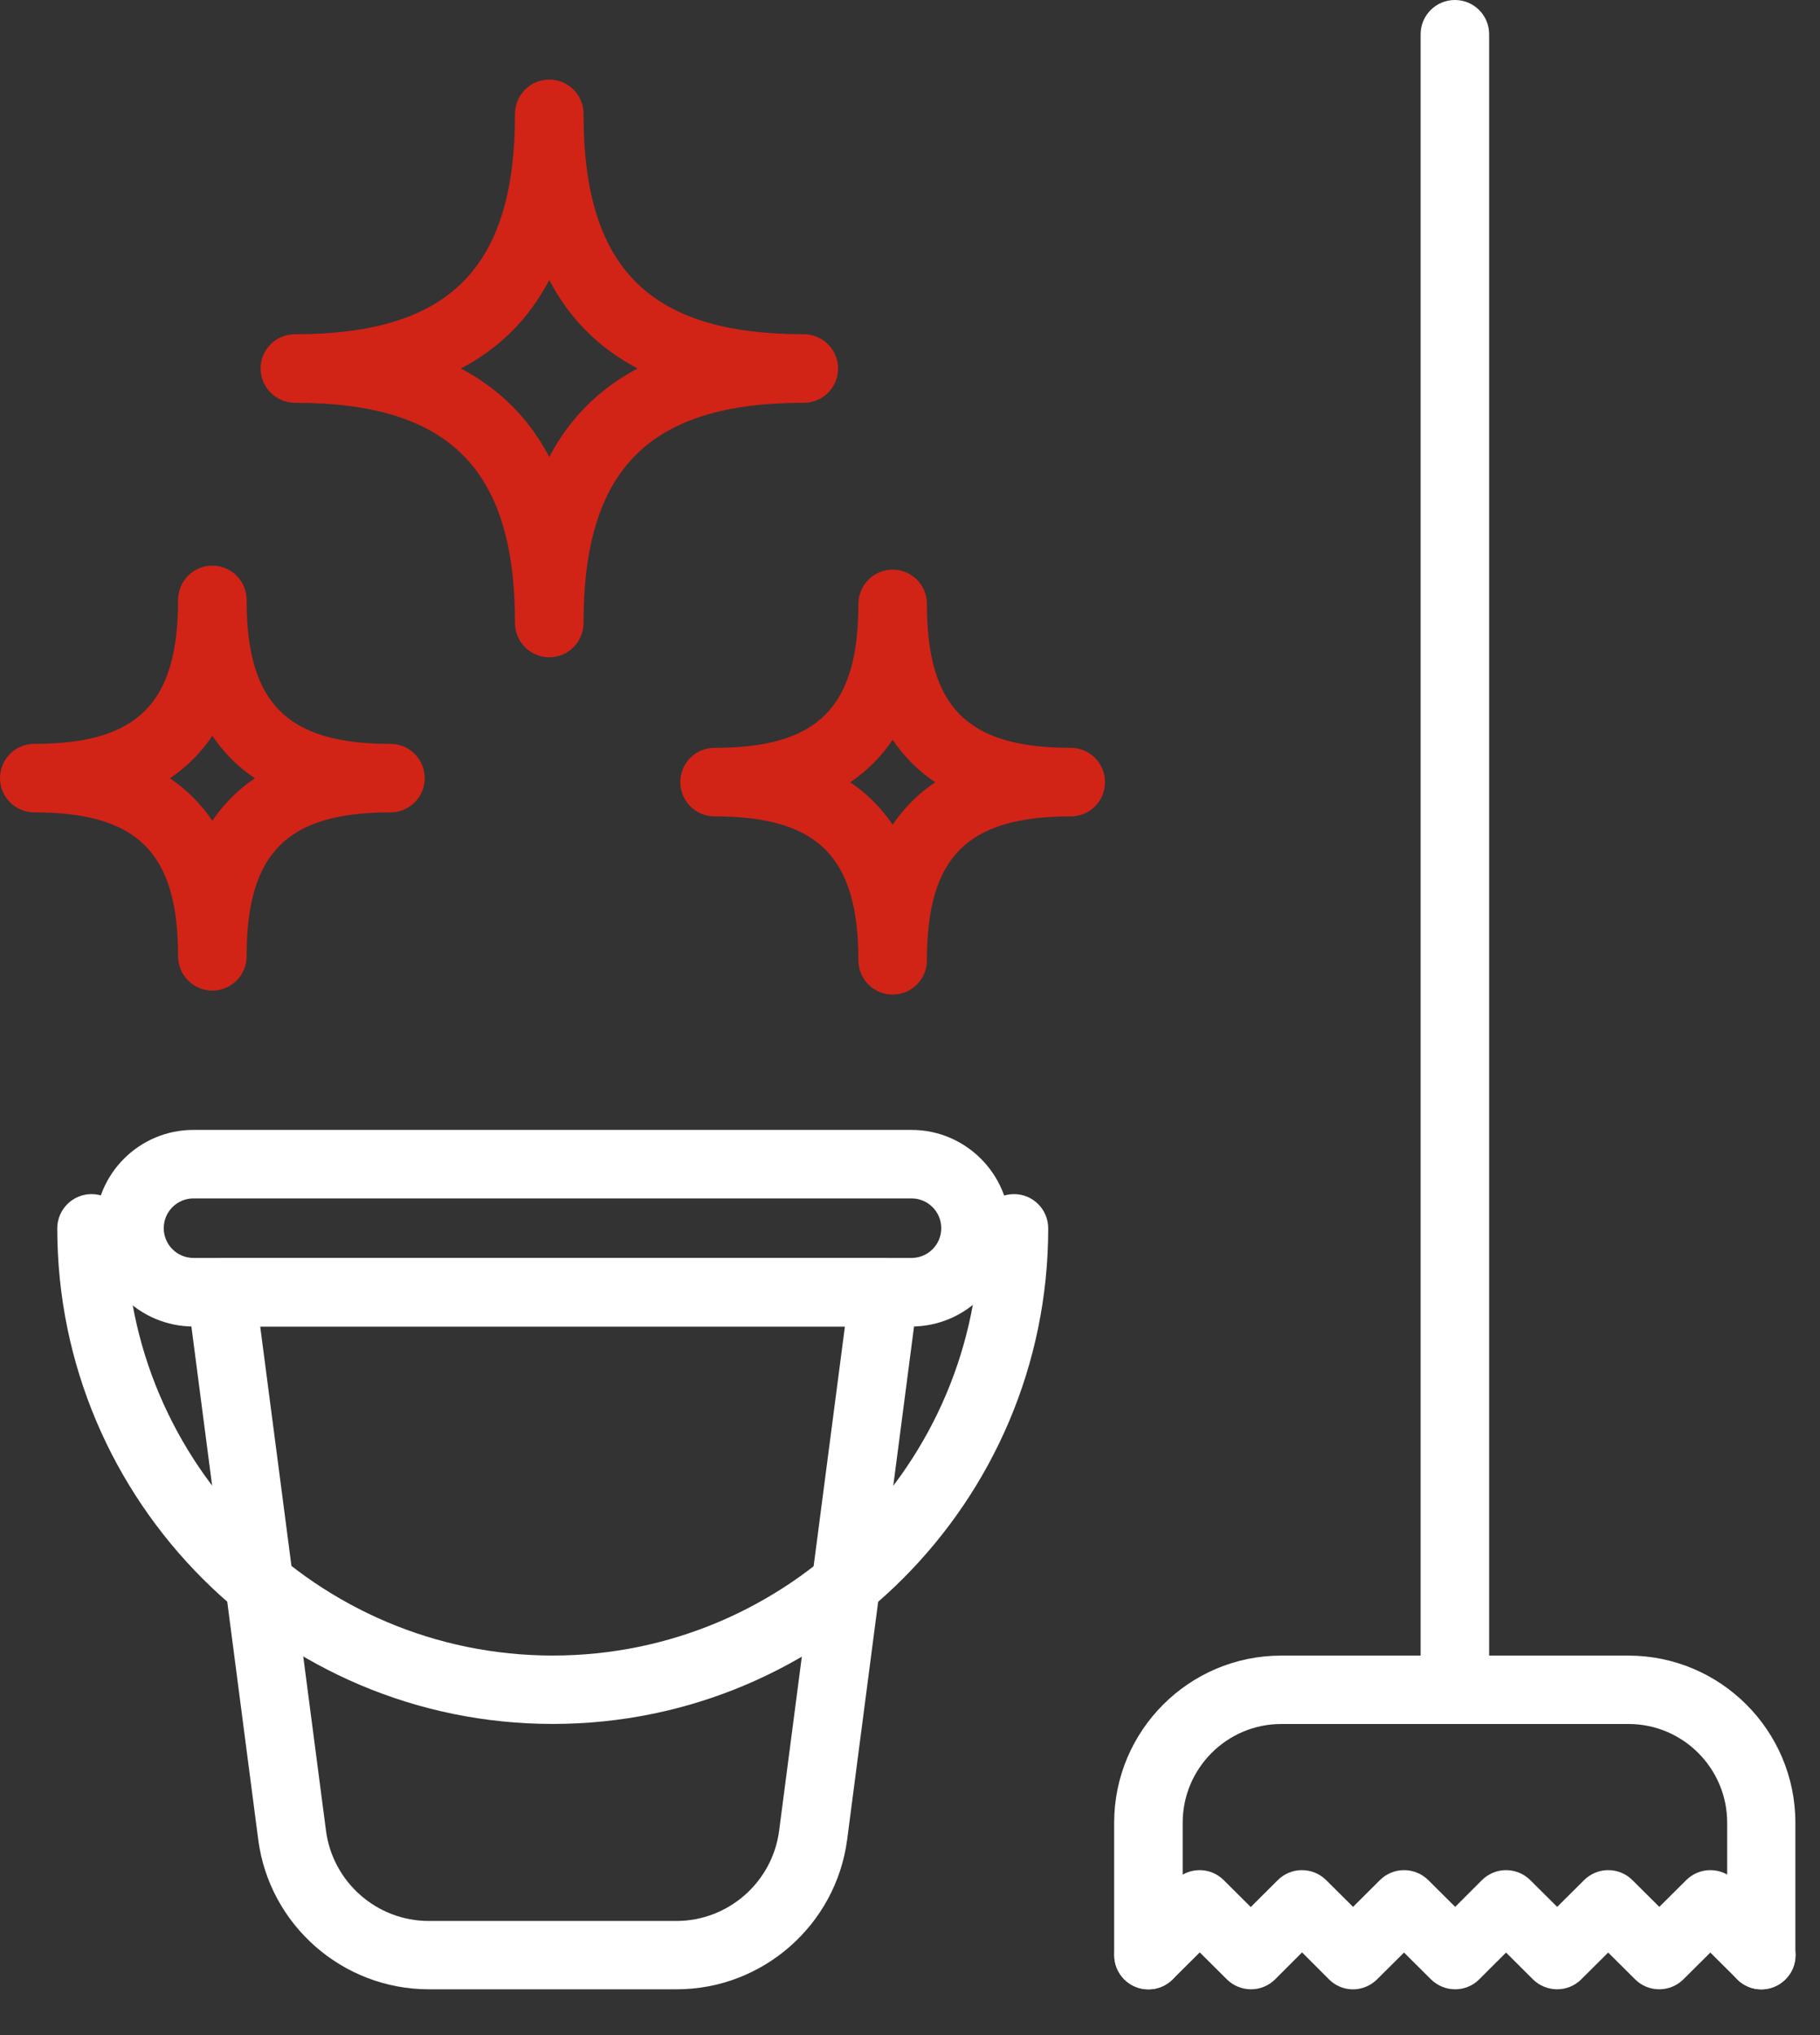
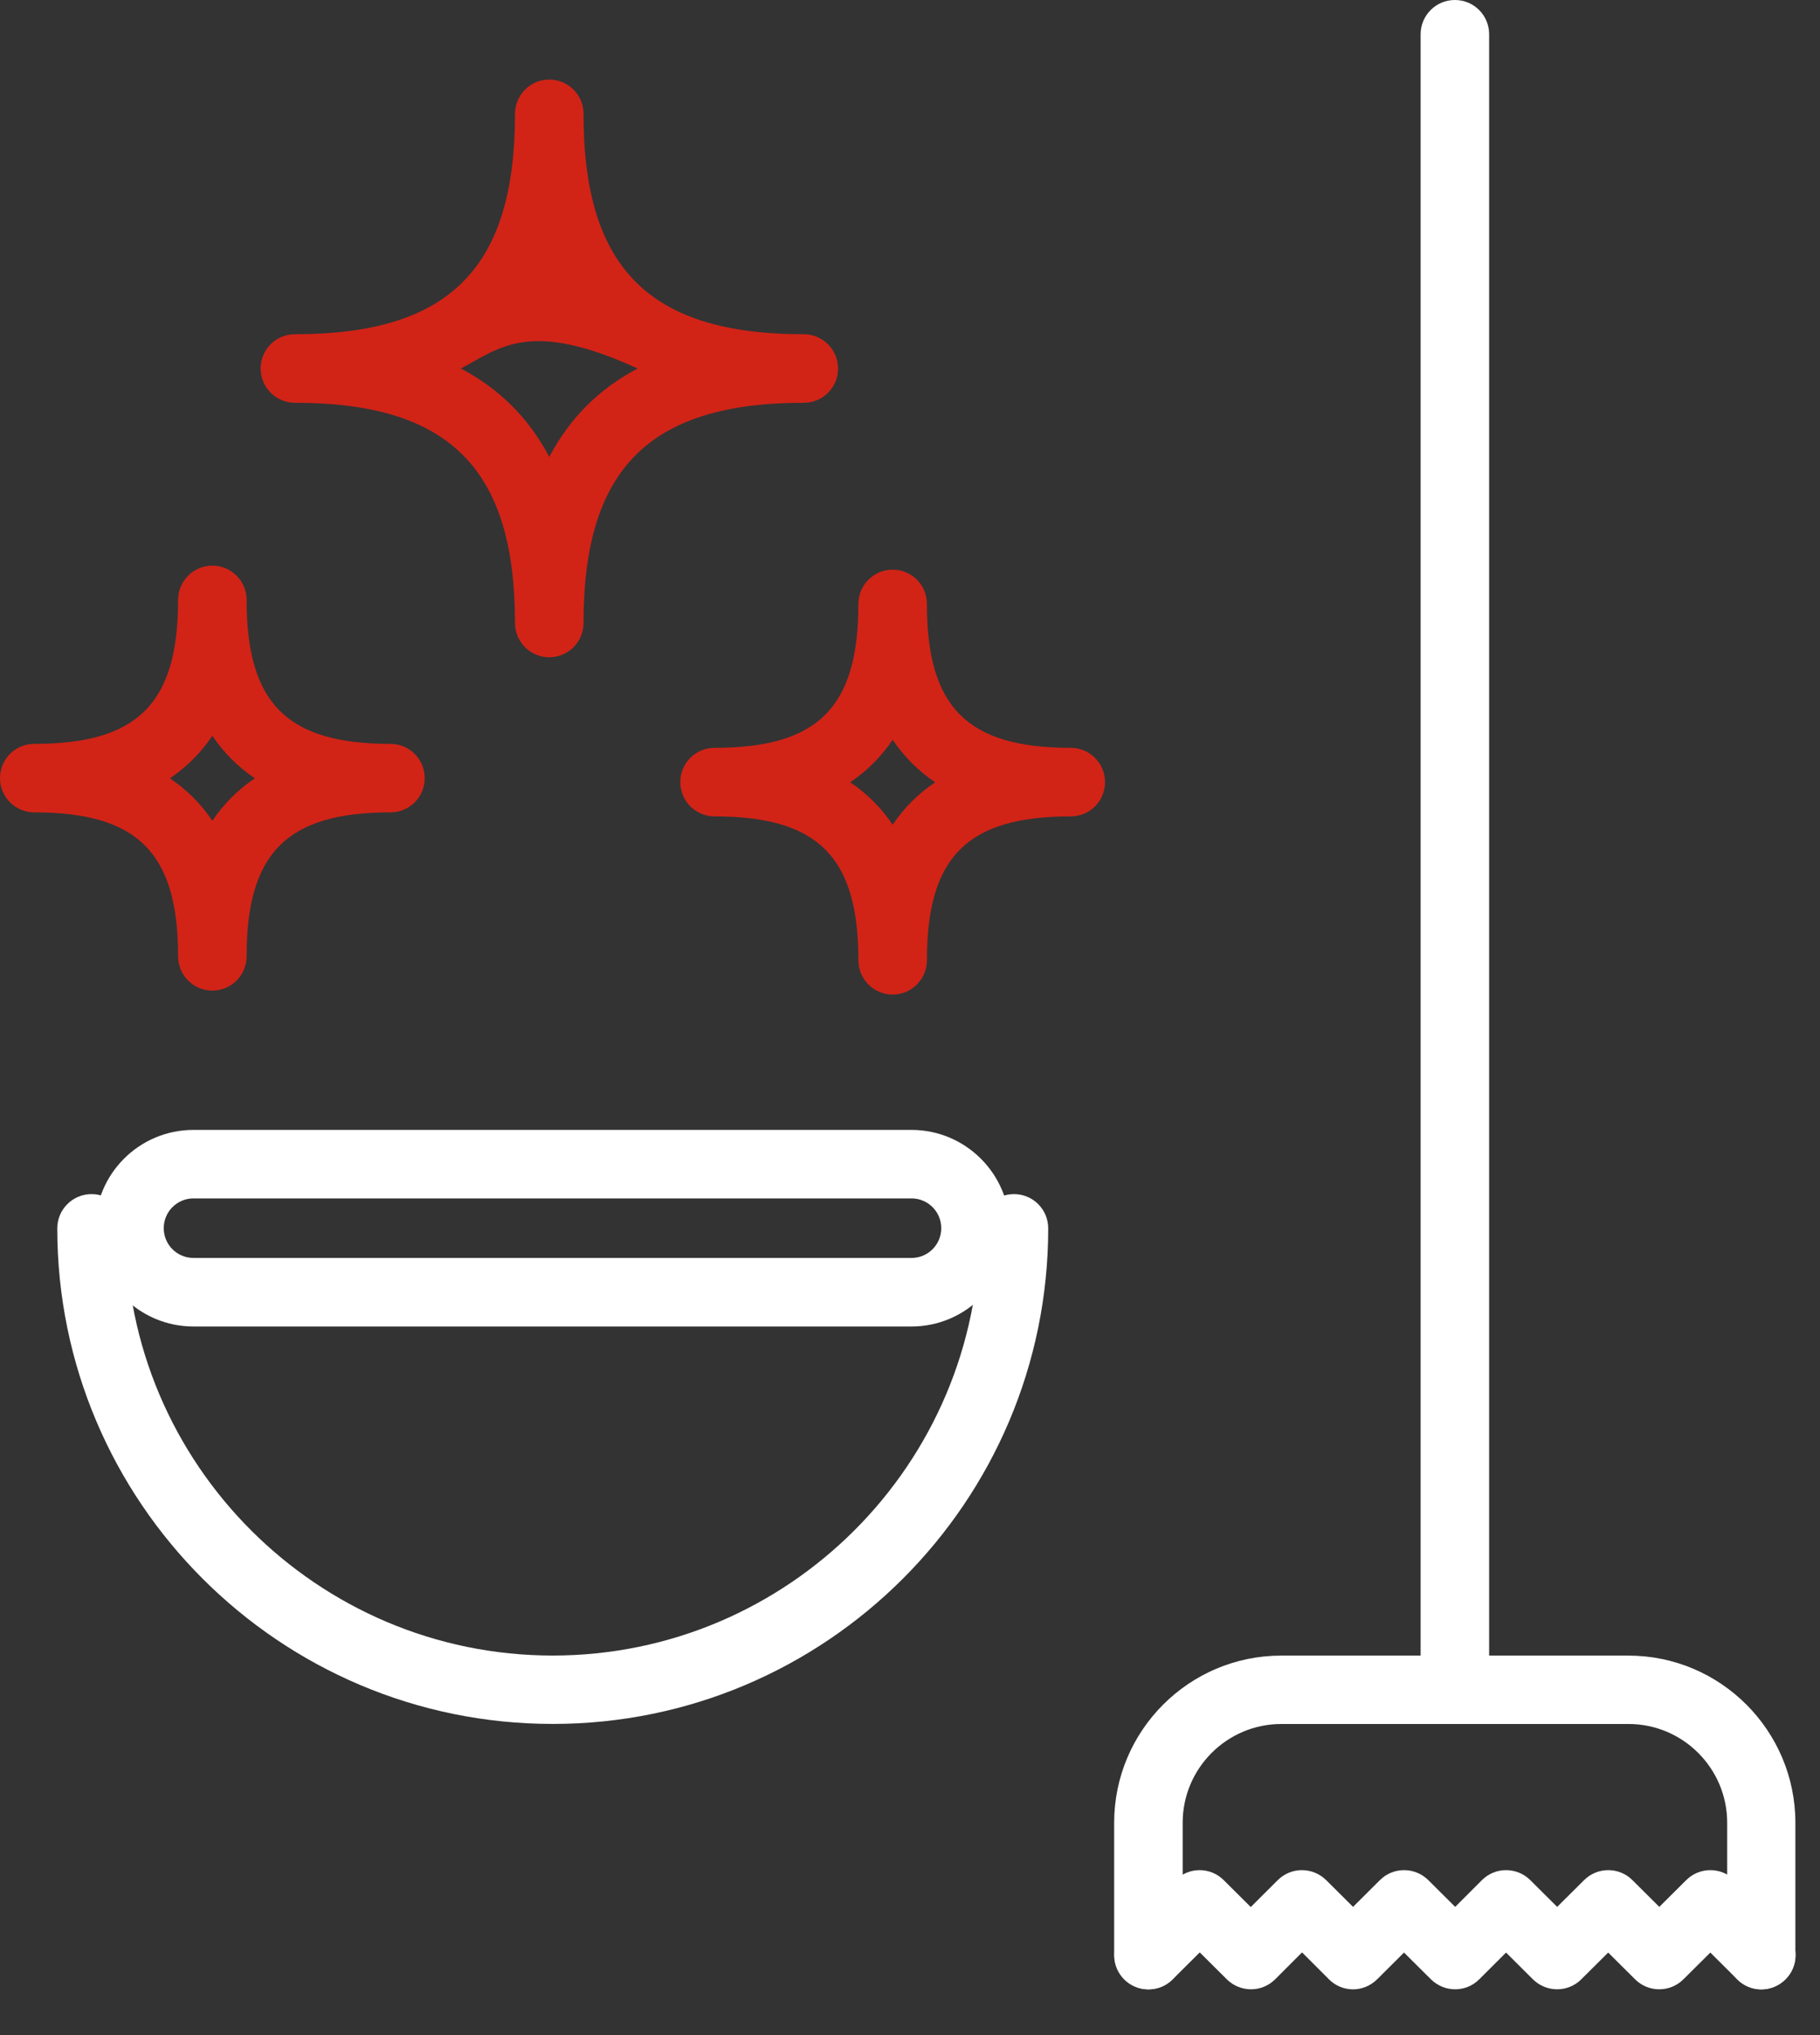
<svg xmlns="http://www.w3.org/2000/svg" width="34" height="38" viewBox="0 0 34 38" fill="none">
  <rect x="0" y="0" width="34" height="38" fill="#333333" stroke="none" />
-   <path d="M12.636 37.145H8.009C6.4 37.145 5.031 35.944 4.824 34.349L3.503 24.213C3.481 24.031 3.534 23.847 3.657 23.71C3.777 23.57 3.953 23.492 4.137 23.492H16.514C16.698 23.492 16.871 23.57 16.994 23.71C17.114 23.847 17.17 24.031 17.148 24.213L15.826 34.349C15.617 35.944 14.248 37.145 12.642 37.145H12.636ZM4.861 24.769L6.09 34.184C6.216 35.145 7.04 35.869 8.009 35.869H12.636C13.605 35.869 14.43 35.145 14.555 34.184L15.784 24.769H4.864H4.861Z" fill="white" />
  <path d="M17.028 24.769H3.615C2.603 24.769 1.779 23.947 1.779 22.933C1.779 21.919 2.601 21.098 3.615 21.098H17.028C18.039 21.098 18.863 21.922 18.863 22.933C18.863 23.945 18.039 24.769 17.028 24.769ZM3.615 22.377C3.308 22.377 3.059 22.626 3.059 22.933C3.059 23.241 3.308 23.489 3.615 23.489H17.028C17.335 23.489 17.584 23.241 17.584 22.933C17.584 22.626 17.335 22.377 17.028 22.377H3.615Z" fill="white" />
  <path d="M27.179 32.19C26.827 32.19 26.539 31.905 26.539 31.55V0.64C26.539 0.288 26.824 0 27.179 0C27.534 0 27.819 0.285 27.819 0.64V31.55C27.819 31.902 27.534 32.19 27.179 32.19Z" fill="white" />
  <path d="M32.906 37.147C32.554 37.147 32.266 36.862 32.266 36.507V34.035C32.266 33.018 31.439 32.191 30.422 32.191H23.938C22.921 32.191 22.094 33.018 22.094 34.035V36.507C22.094 36.859 21.809 37.147 21.454 37.147C21.099 37.147 20.814 36.862 20.814 36.507V34.035C20.814 32.314 22.214 30.914 23.935 30.914H30.42C32.141 30.914 33.54 32.314 33.54 34.035V36.507C33.54 36.859 33.255 37.147 32.9 37.147H32.906Z" fill="white" />
  <path d="M25.277 37.146C25.114 37.146 24.95 37.084 24.827 36.959L24.324 36.456L23.821 36.959C23.572 37.207 23.17 37.207 22.919 36.959L22.413 36.456L21.907 36.959C21.656 37.207 21.253 37.207 21.005 36.959C20.756 36.707 20.756 36.305 21.005 36.056L21.96 35.106C22.209 34.858 22.611 34.858 22.86 35.106L23.366 35.609L23.871 35.106C24.12 34.858 24.522 34.858 24.774 35.106L25.277 35.606L25.779 35.106C26.028 34.858 26.43 34.858 26.682 35.106L27.185 35.606L27.685 35.106C27.933 34.858 28.336 34.858 28.587 35.106L29.09 35.606L29.593 35.106C29.842 34.858 30.247 34.858 30.495 35.106L30.998 35.606L31.501 35.106C31.75 34.858 32.152 34.858 32.404 35.106L33.356 36.056C33.605 36.305 33.608 36.71 33.356 36.959C33.108 37.207 32.703 37.21 32.454 36.959L31.951 36.459L31.448 36.959C31.199 37.207 30.794 37.207 30.546 36.959L30.043 36.459L29.54 36.959C29.291 37.207 28.889 37.207 28.637 36.959L28.135 36.459L27.634 36.959C27.386 37.207 26.984 37.207 26.732 36.959L26.229 36.459L25.726 36.959C25.601 37.082 25.439 37.146 25.277 37.146Z" fill="white" />
-   <path d="M10.261 12.273C9.909 12.273 9.621 11.988 9.621 11.633C9.621 8.75 8.392 7.521 5.509 7.521C5.157 7.521 4.869 7.236 4.869 6.881C4.869 6.526 5.154 6.241 5.509 6.241C8.392 6.241 9.621 5.012 9.621 2.126C9.621 1.774 9.906 1.486 10.261 1.486C10.616 1.486 10.901 1.771 10.901 2.126C10.901 5.009 12.13 6.241 15.016 6.241C15.368 6.241 15.656 6.526 15.656 6.881C15.656 7.236 15.371 7.521 15.016 7.521C12.133 7.521 10.901 8.75 10.901 11.633C10.901 11.985 10.616 12.273 10.261 12.273ZM8.61 6.881C9.331 7.261 9.881 7.809 10.261 8.532C10.641 7.811 11.189 7.261 11.912 6.881C11.189 6.501 10.641 5.954 10.261 5.23C9.881 5.951 9.334 6.501 8.61 6.881Z" fill="#D22317" />
+   <path d="M10.261 12.273C9.909 12.273 9.621 11.988 9.621 11.633C9.621 8.75 8.392 7.521 5.509 7.521C5.157 7.521 4.869 7.236 4.869 6.881C4.869 6.526 5.154 6.241 5.509 6.241C8.392 6.241 9.621 5.012 9.621 2.126C9.621 1.774 9.906 1.486 10.261 1.486C10.616 1.486 10.901 1.771 10.901 2.126C10.901 5.009 12.13 6.241 15.016 6.241C15.368 6.241 15.656 6.526 15.656 6.881C15.656 7.236 15.371 7.521 15.016 7.521C12.133 7.521 10.901 8.75 10.901 11.633C10.901 11.985 10.616 12.273 10.261 12.273ZM8.61 6.881C9.331 7.261 9.881 7.809 10.261 8.532C10.641 7.811 11.189 7.261 11.912 6.881C9.881 5.951 9.334 6.501 8.61 6.881Z" fill="#D22317" />
  <path d="M16.676 18.571C16.324 18.571 16.036 18.286 16.036 17.931C16.036 15.998 15.282 15.244 13.349 15.244C12.997 15.244 12.709 14.959 12.709 14.604C12.709 14.249 12.994 13.964 13.349 13.964C15.282 13.964 16.036 13.21 16.036 11.277C16.036 10.925 16.321 10.637 16.676 10.637C17.031 10.637 17.316 10.922 17.316 11.277C17.316 13.21 18.07 13.964 20.004 13.964C20.356 13.964 20.643 14.249 20.643 14.604C20.643 14.959 20.358 15.244 20.004 15.244C18.07 15.244 17.316 15.998 17.316 17.931C17.316 18.283 17.031 18.571 16.676 18.571ZM15.883 14.607C16.198 14.819 16.464 15.085 16.676 15.4C16.889 15.085 17.154 14.819 17.47 14.607C17.154 14.394 16.889 14.129 16.676 13.813C16.464 14.129 16.198 14.394 15.883 14.607Z" fill="#D22317" />
  <path d="M3.967 18.497C3.615 18.497 3.327 18.212 3.327 17.857C3.327 15.924 2.573 15.169 0.64 15.169C0.288 15.169 0 14.884 0 14.53C0 14.175 0.285 13.89 0.64 13.89C2.573 13.89 3.327 13.136 3.327 11.202C3.327 10.85 3.612 10.562 3.967 10.562C4.322 10.562 4.607 10.848 4.607 11.202C4.607 13.136 5.361 13.89 7.295 13.89C7.647 13.89 7.934 14.175 7.934 14.53C7.934 14.884 7.649 15.169 7.295 15.169C5.361 15.169 4.607 15.924 4.607 17.857C4.607 18.209 4.322 18.497 3.967 18.497ZM3.174 14.533C3.489 14.745 3.755 15.01 3.967 15.326C4.18 15.01 4.445 14.745 4.761 14.533C4.445 14.32 4.18 14.055 3.967 13.739C3.755 14.055 3.489 14.32 3.174 14.533Z" fill="#D22317" />
  <path d="M10.323 32.19C5.222 32.19 1.07 28.038 1.07 22.937C1.07 22.585 1.355 22.297 1.71 22.297C2.065 22.297 2.35 22.582 2.35 22.937C2.35 27.334 5.929 30.913 10.326 30.913C14.724 30.913 18.302 27.334 18.302 22.937C18.302 22.585 18.587 22.297 18.942 22.297C19.297 22.297 19.582 22.582 19.582 22.937C19.582 28.038 15.431 32.19 10.329 32.19H10.323Z" fill="white" />
</svg>